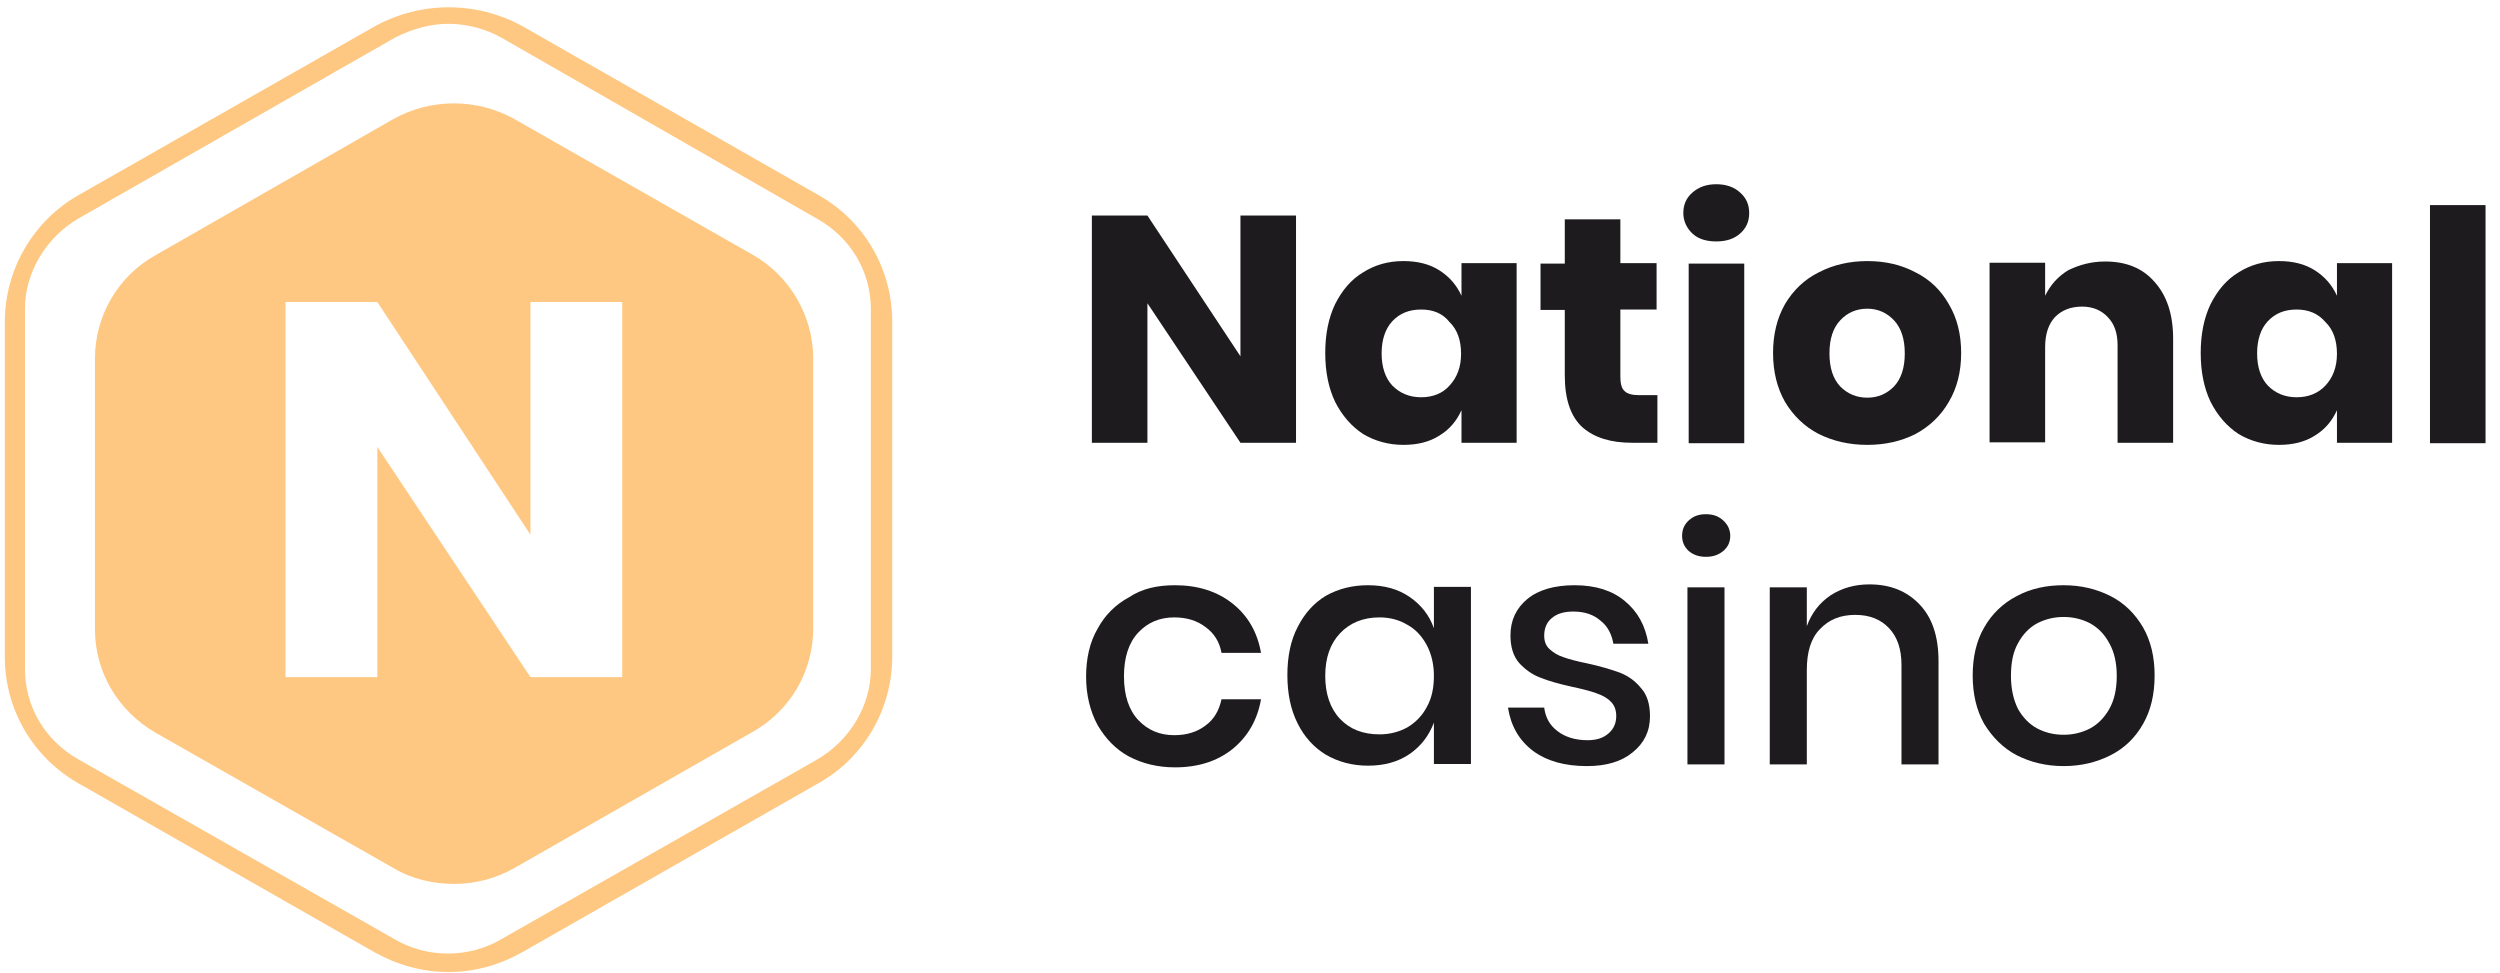
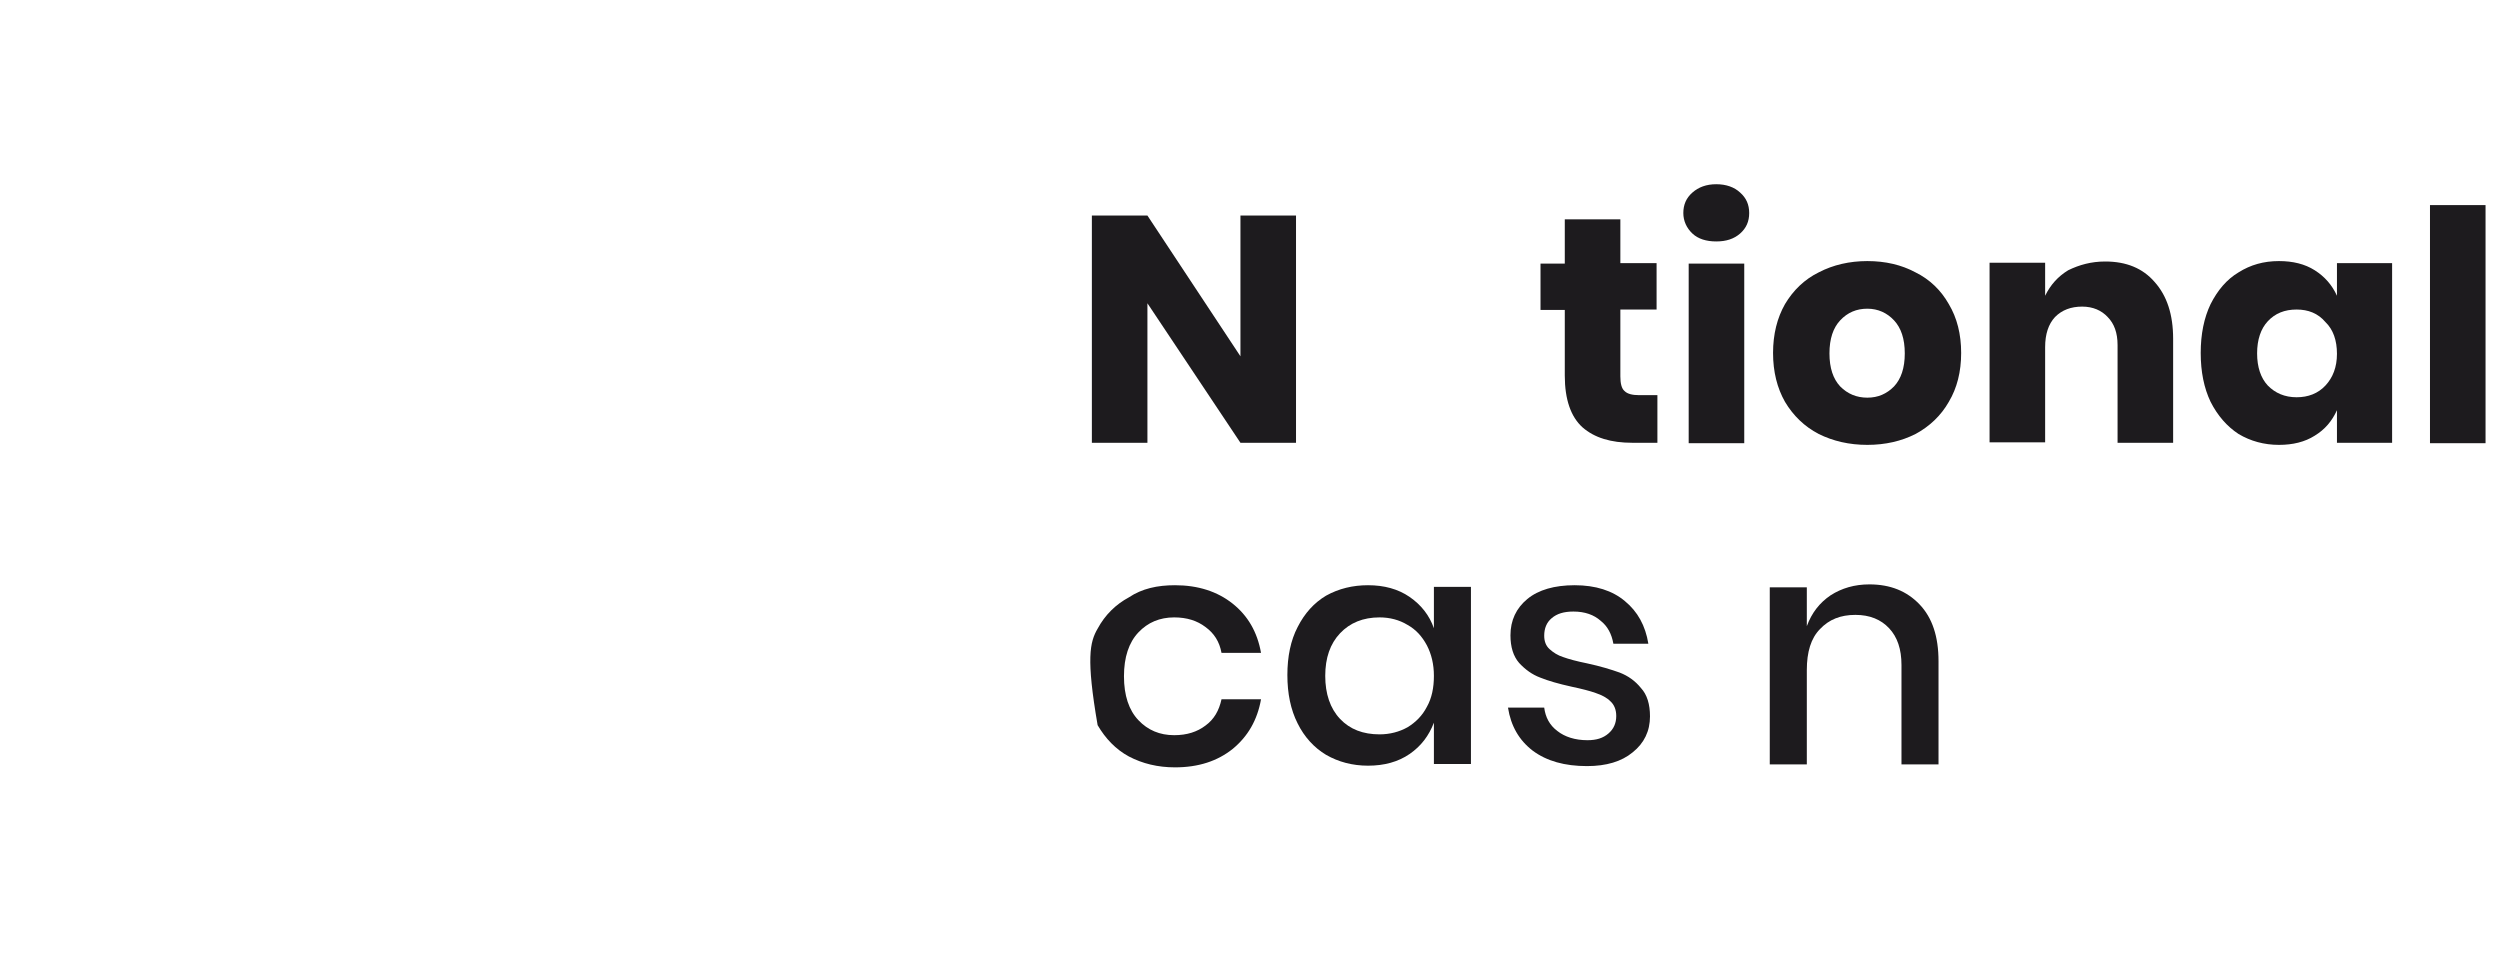
<svg xmlns="http://www.w3.org/2000/svg" x="0px" y="0px" viewBox="0 0 257 100" style="enable-background:new 0 0 257 100;">
-   <path d="M46.109 99.925C43.401 99.925 40.82 99.195 38.45 97.864L8.197 80.601C3.416 77.939 0.496 72.958 0.496 67.547V33.108C0.496 27.697 3.416 22.673 8.155 20.011L38.45 2.748C43.232 0.086 49.029 0.086 53.81 2.748L84.063 20.011C88.845 22.673 91.722 27.654 91.722 33.065V67.504C91.722 72.915 88.802 77.939 84.063 80.558L53.81 97.821C51.398 99.195 48.817 99.925 46.109 99.925ZM46.109 2.448C44.247 2.448 42.385 2.963 40.608 3.865L8.07 22.459C4.77 24.391 2.569 27.955 2.569 31.734V68.793C2.569 72.657 4.643 76.135 8.07 78.068L40.608 96.576C43.909 98.508 48.182 98.508 51.483 96.576L84.021 78.068C87.322 76.135 89.522 72.571 89.522 68.793V31.777C89.522 27.912 87.448 24.434 84.021 22.502L51.609 3.908C49.959 2.963 47.971 2.448 46.109 2.448Z" fill="#FEC882" />
-   <path fill-rule="evenodd" clip-rule="evenodd" d="M52.879 12.239L77.462 26.237C81.186 28.384 83.597 32.464 83.597 36.844V64.627C83.597 69.007 81.228 73.087 77.378 75.234L52.879 89.233C50.89 90.35 48.817 90.865 46.659 90.865C44.501 90.865 42.301 90.35 40.439 89.233L15.982 75.32C12.132 73.087 9.762 69.093 9.762 64.713V36.844C9.762 32.464 12.132 28.384 15.982 26.237L40.439 12.239C44.289 10.091 49.028 10.091 52.879 12.239ZM54.529 69.608H63.965V31.047H54.529V54.965L38.789 31.047H29.353V69.608H38.789V45.948L54.529 69.608Z" fill="#FEC882" />
  <path d="M133.231 45.518H127.518L117.955 31.176V45.518H112.244V22.158H117.955L127.518 36.629V22.158H133.231V45.518Z" fill="#1D1B1E" />
-   <path d="M144.274 26.839C145.712 26.839 146.94 27.139 147.955 27.783C148.971 28.427 149.732 29.286 150.241 30.403V27.053H155.91V45.518H150.241V42.169C149.732 43.285 149.013 44.144 147.955 44.788C146.94 45.432 145.712 45.733 144.274 45.733C142.751 45.733 141.355 45.346 140.127 44.616C138.943 43.843 137.969 42.727 137.25 41.31C136.574 39.893 136.235 38.218 136.235 36.286C136.235 34.353 136.574 32.679 137.25 31.262C137.969 29.845 138.901 28.728 140.127 27.998C141.355 27.225 142.708 26.839 144.274 26.839ZM146.093 31.82C144.866 31.82 143.893 32.206 143.131 33.022C142.412 33.795 142.031 34.912 142.031 36.329C142.031 37.746 142.412 38.862 143.131 39.635C143.893 40.408 144.866 40.838 146.093 40.838C147.279 40.838 148.294 40.451 149.013 39.635C149.774 38.819 150.198 37.746 150.198 36.372C150.198 34.998 149.817 33.881 149.013 33.108C148.294 32.206 147.321 31.82 146.093 31.82Z" fill="#1D1B1E" />
  <path d="M170.381 40.666V45.518H167.8C165.6 45.518 163.907 45.003 162.68 43.929C161.495 42.856 160.86 41.095 160.86 38.605V31.863H158.365V27.096H160.86V22.545H166.573V27.053H170.297V31.82H166.573V38.691C166.573 39.421 166.7 39.936 166.996 40.194C167.292 40.494 167.8 40.623 168.519 40.623H170.381V40.666Z" fill="#1D1B1E" />
  <path d="M173.046 21.901C173.046 21.042 173.343 20.355 173.978 19.796C174.612 19.238 175.416 18.938 176.431 18.938C177.447 18.938 178.293 19.238 178.886 19.796C179.521 20.355 179.817 21.042 179.817 21.901C179.817 22.759 179.521 23.446 178.886 24.005C178.251 24.563 177.447 24.82 176.431 24.82C175.416 24.82 174.569 24.563 173.978 24.005C173.385 23.446 173.046 22.716 173.046 21.901ZM179.309 27.096V45.561H173.597V27.096H179.309Z" fill="#1D1B1E" />
  <path d="M191.96 26.839C193.822 26.839 195.472 27.225 196.911 27.998C198.392 28.728 199.534 29.845 200.338 31.262C201.184 32.679 201.607 34.353 201.607 36.286C201.607 38.218 201.184 39.893 200.338 41.31C199.534 42.727 198.35 43.843 196.911 44.616C195.472 45.346 193.822 45.733 191.96 45.733C190.098 45.733 188.448 45.346 186.967 44.616C185.487 43.843 184.344 42.727 183.498 41.31C182.693 39.893 182.27 38.218 182.27 36.286C182.27 34.353 182.693 32.679 183.498 31.262C184.344 29.845 185.487 28.728 186.967 27.998C188.448 27.225 190.141 26.839 191.96 26.839ZM191.96 31.734C190.86 31.734 189.929 32.12 189.168 32.936C188.448 33.709 188.068 34.826 188.068 36.329C188.068 37.832 188.448 38.948 189.168 39.721C189.929 40.494 190.86 40.88 191.96 40.88C193.06 40.88 193.949 40.494 194.711 39.721C195.43 38.948 195.811 37.832 195.811 36.329C195.811 34.826 195.43 33.709 194.711 32.936C193.991 32.163 193.06 31.734 191.96 31.734Z" fill="#1D1B1E" />
  <path d="M216.416 26.882C218.575 26.882 220.268 27.569 221.494 28.986C222.764 30.403 223.398 32.335 223.398 34.826V45.518H217.686V35.47C217.686 34.225 217.348 33.28 216.671 32.593C216.036 31.906 215.148 31.519 214.047 31.519C212.905 31.519 211.974 31.863 211.254 32.593C210.578 33.323 210.24 34.353 210.24 35.685V45.475H204.527V27.01H210.24V30.403C210.789 29.286 211.551 28.427 212.609 27.783C213.751 27.225 214.978 26.882 216.416 26.882Z" fill="#1D1B1E" />
  <path d="M234.273 26.839C235.712 26.839 236.939 27.139 237.954 27.783C238.969 28.427 239.731 29.286 240.239 30.403V27.053H245.909V45.518H240.239V42.169C239.731 43.285 239.012 44.144 237.954 44.788C236.939 45.432 235.712 45.733 234.273 45.733C232.75 45.733 231.353 45.346 230.126 44.616C228.941 43.843 227.969 42.727 227.249 41.31C226.572 39.893 226.233 38.218 226.233 36.286C226.233 34.353 226.572 32.679 227.249 31.262C227.969 29.845 228.899 28.728 230.126 27.998C231.353 27.225 232.707 26.839 234.273 26.839ZM236.093 31.82C234.865 31.82 233.892 32.206 233.131 33.022C232.411 33.795 232.031 34.912 232.031 36.329C232.031 37.746 232.411 38.862 233.131 39.635C233.892 40.408 234.865 40.838 236.093 40.838C237.277 40.838 238.293 40.451 239.054 39.635C239.816 38.819 240.239 37.746 240.239 36.372C240.239 34.998 239.858 33.881 239.054 33.108C238.293 32.206 237.277 31.82 236.093 31.82Z" fill="#1D1B1E" />
  <path d="M255.514 21.084V45.561H249.802V21.084H255.514Z" fill="#1D1B1E" />
-   <path d="M120.791 60.161C123.16 60.161 125.149 60.806 126.714 62.051C128.28 63.296 129.253 64.971 129.634 67.118H125.572C125.36 65.959 124.81 65.1 123.921 64.456C123.075 63.811 122.017 63.468 120.706 63.468C119.225 63.468 117.998 63.983 117.025 65.014C116.051 66.044 115.544 67.547 115.544 69.523C115.544 71.498 116.051 73.001 117.025 74.031C117.998 75.062 119.225 75.577 120.706 75.577C122.017 75.577 123.075 75.234 123.921 74.59C124.81 73.946 125.318 73.044 125.572 71.884H129.634C129.253 74.031 128.28 75.706 126.714 76.994C125.149 78.24 123.202 78.884 120.791 78.884C119.013 78.884 117.448 78.497 116.051 77.767C114.698 77.037 113.64 75.921 112.836 74.547C112.074 73.13 111.651 71.455 111.651 69.566C111.651 67.676 112.032 66.001 112.836 64.627C113.598 63.21 114.698 62.137 116.051 61.407C117.406 60.505 118.971 60.161 120.791 60.161Z" fill="#1D1B1E" />
+   <path d="M120.791 60.161C123.16 60.161 125.149 60.806 126.714 62.051C128.28 63.296 129.253 64.971 129.634 67.118H125.572C125.36 65.959 124.81 65.1 123.921 64.456C123.075 63.811 122.017 63.468 120.706 63.468C119.225 63.468 117.998 63.983 117.025 65.014C116.051 66.044 115.544 67.547 115.544 69.523C115.544 71.498 116.051 73.001 117.025 74.031C117.998 75.062 119.225 75.577 120.706 75.577C122.017 75.577 123.075 75.234 123.921 74.59C124.81 73.946 125.318 73.044 125.572 71.884H129.634C129.253 74.031 128.28 75.706 126.714 76.994C125.149 78.24 123.202 78.884 120.791 78.884C119.013 78.884 117.448 78.497 116.051 77.767C114.698 77.037 113.64 75.921 112.836 74.547C111.651 67.676 112.032 66.001 112.836 64.627C113.598 63.21 114.698 62.137 116.051 61.407C117.406 60.505 118.971 60.161 120.791 60.161Z" fill="#1D1B1E" />
  <path d="M140.636 60.161C142.285 60.161 143.724 60.548 144.909 61.364C146.093 62.18 146.94 63.253 147.405 64.584V60.333H151.213V78.54H147.405V74.289C146.898 75.62 146.093 76.694 144.909 77.51C143.724 78.326 142.285 78.712 140.636 78.712C139.027 78.712 137.588 78.326 136.319 77.596C135.093 76.866 134.077 75.749 133.4 74.375C132.68 72.958 132.342 71.283 132.342 69.394C132.342 67.504 132.68 65.83 133.4 64.456C134.119 63.038 135.093 61.965 136.319 61.235C137.631 60.505 139.069 60.161 140.636 60.161ZM141.82 63.468C140.127 63.468 138.774 64.026 137.758 65.1C136.742 66.173 136.235 67.633 136.235 69.48C136.235 71.326 136.742 72.829 137.758 73.903C138.774 74.976 140.127 75.492 141.82 75.492C142.878 75.492 143.851 75.234 144.698 74.761C145.544 74.246 146.221 73.559 146.686 72.657C147.193 71.756 147.405 70.682 147.405 69.48C147.405 68.277 147.151 67.247 146.686 66.345C146.179 65.4 145.544 64.713 144.698 64.241C143.851 63.725 142.878 63.468 141.82 63.468Z" fill="#1D1B1E" />
  <path d="M161.876 60.161C164.034 60.161 165.769 60.72 167.038 61.793C168.35 62.867 169.154 64.327 169.45 66.173H165.854C165.684 65.186 165.261 64.37 164.541 63.811C163.864 63.21 162.934 62.867 161.749 62.867C160.776 62.867 160.056 63.081 159.507 63.554C158.998 63.983 158.745 64.584 158.745 65.357C158.745 65.915 158.914 66.388 159.295 66.731C159.676 67.075 160.141 67.376 160.691 67.547C161.283 67.762 162.088 67.977 163.145 68.192C164.541 68.492 165.642 68.835 166.488 69.136C167.377 69.48 168.096 69.995 168.688 70.725C169.323 71.412 169.619 72.4 169.619 73.645C169.619 75.148 169.026 76.393 167.842 77.338C166.7 78.283 165.134 78.755 163.145 78.755C160.86 78.755 158.998 78.24 157.56 77.166C156.164 76.093 155.317 74.633 155.021 72.743H158.745C158.872 73.731 159.295 74.547 160.099 75.148C160.86 75.749 161.918 76.093 163.188 76.093C164.118 76.093 164.796 75.878 165.345 75.406C165.896 74.933 166.15 74.332 166.15 73.602C166.15 72.958 165.938 72.443 165.557 72.099C165.176 71.713 164.669 71.455 164.034 71.24C163.441 71.026 162.595 70.811 161.58 70.596C160.226 70.296 159.168 69.995 158.321 69.651C157.518 69.351 156.798 68.835 156.164 68.148C155.571 67.461 155.275 66.517 155.275 65.314C155.275 63.769 155.868 62.523 157.01 61.578C158.153 60.634 159.802 60.161 161.876 60.161Z" fill="#1D1B1E" />
-   <path d="M172.92 55.094C172.92 54.45 173.131 53.935 173.597 53.505C174.062 53.076 174.612 52.861 175.374 52.861C176.135 52.861 176.685 53.076 177.151 53.505C177.616 53.935 177.87 54.45 177.87 55.094C177.87 55.738 177.616 56.254 177.151 56.64C176.685 57.027 176.135 57.241 175.374 57.241C174.612 57.241 174.062 57.027 173.597 56.64C173.174 56.254 172.92 55.738 172.92 55.094ZM177.278 60.376V78.583H173.469V60.376H177.278Z" fill="#1D1B1E" />
  <path d="M192.172 60.075C194.33 60.075 196.022 60.763 197.334 62.137C198.645 63.511 199.28 65.443 199.28 67.977V78.583H195.472V68.363C195.472 66.731 195.049 65.486 194.202 64.584C193.356 63.682 192.214 63.21 190.733 63.21C189.21 63.21 188.026 63.682 187.094 64.67C186.164 65.615 185.741 67.032 185.741 68.878V78.583H181.932V60.376H185.741V64.37C186.248 62.995 187.052 61.965 188.194 61.192C189.337 60.462 190.649 60.075 192.172 60.075Z" fill="#1D1B1E" />
-   <path d="M212.143 60.161C213.921 60.161 215.528 60.548 216.967 61.278C218.406 62.008 219.506 63.124 220.31 64.499C221.113 65.915 221.494 67.547 221.494 69.437C221.494 71.369 221.113 73.001 220.31 74.418C219.506 75.835 218.406 76.909 216.967 77.639C215.528 78.369 213.921 78.755 212.143 78.755C210.366 78.755 208.759 78.369 207.32 77.639C205.923 76.909 204.823 75.792 203.977 74.418C203.173 73.001 202.793 71.326 202.793 69.437C202.793 67.547 203.173 65.873 203.977 64.499C204.781 63.081 205.923 62.008 207.32 61.278C208.759 60.505 210.366 60.161 212.143 60.161ZM212.143 63.425C211.17 63.425 210.282 63.64 209.436 64.069C208.631 64.499 207.955 65.186 207.446 66.13C206.939 67.032 206.727 68.148 206.727 69.48C206.727 70.811 206.981 71.927 207.446 72.872C207.955 73.774 208.631 74.461 209.436 74.89C210.24 75.32 211.17 75.534 212.143 75.534C213.117 75.534 214.005 75.32 214.851 74.89C215.655 74.461 216.332 73.774 216.84 72.872C217.348 71.97 217.602 70.854 217.602 69.48C217.602 68.148 217.348 67.032 216.84 66.13C216.332 65.186 215.698 64.541 214.851 64.069C214.005 63.64 213.117 63.425 212.143 63.425Z" fill="#1D1B1E" />
</svg>